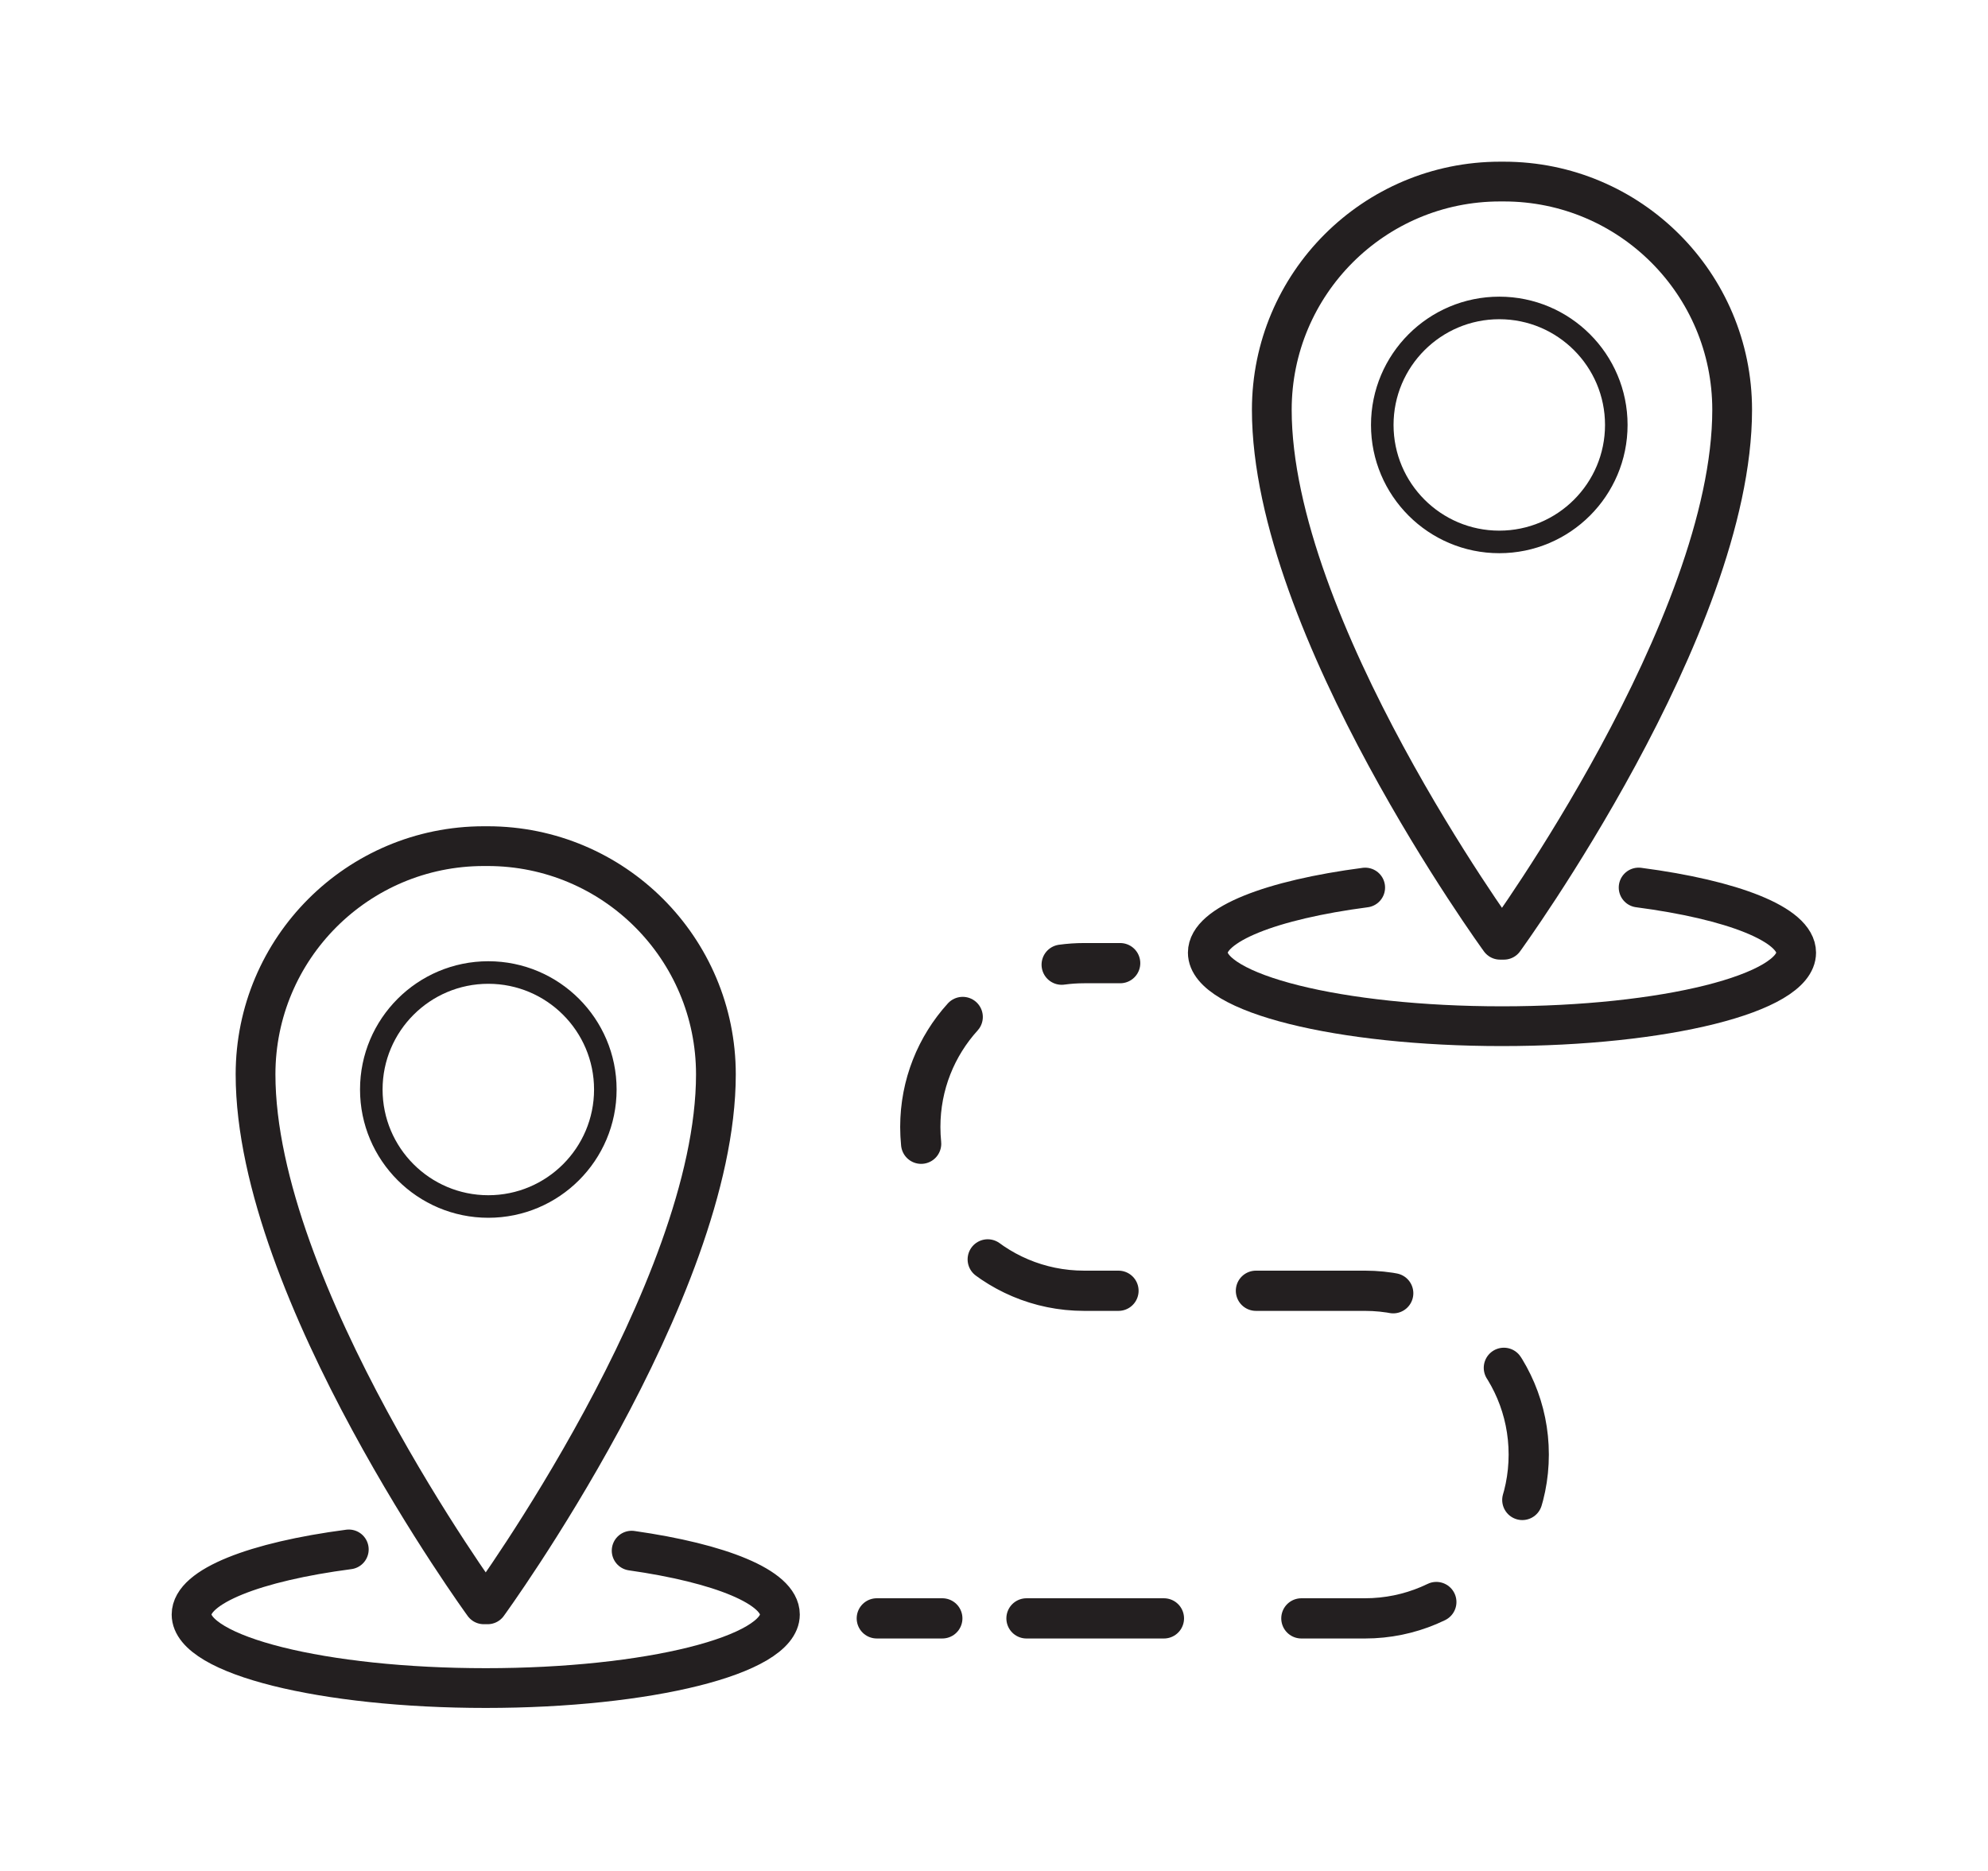
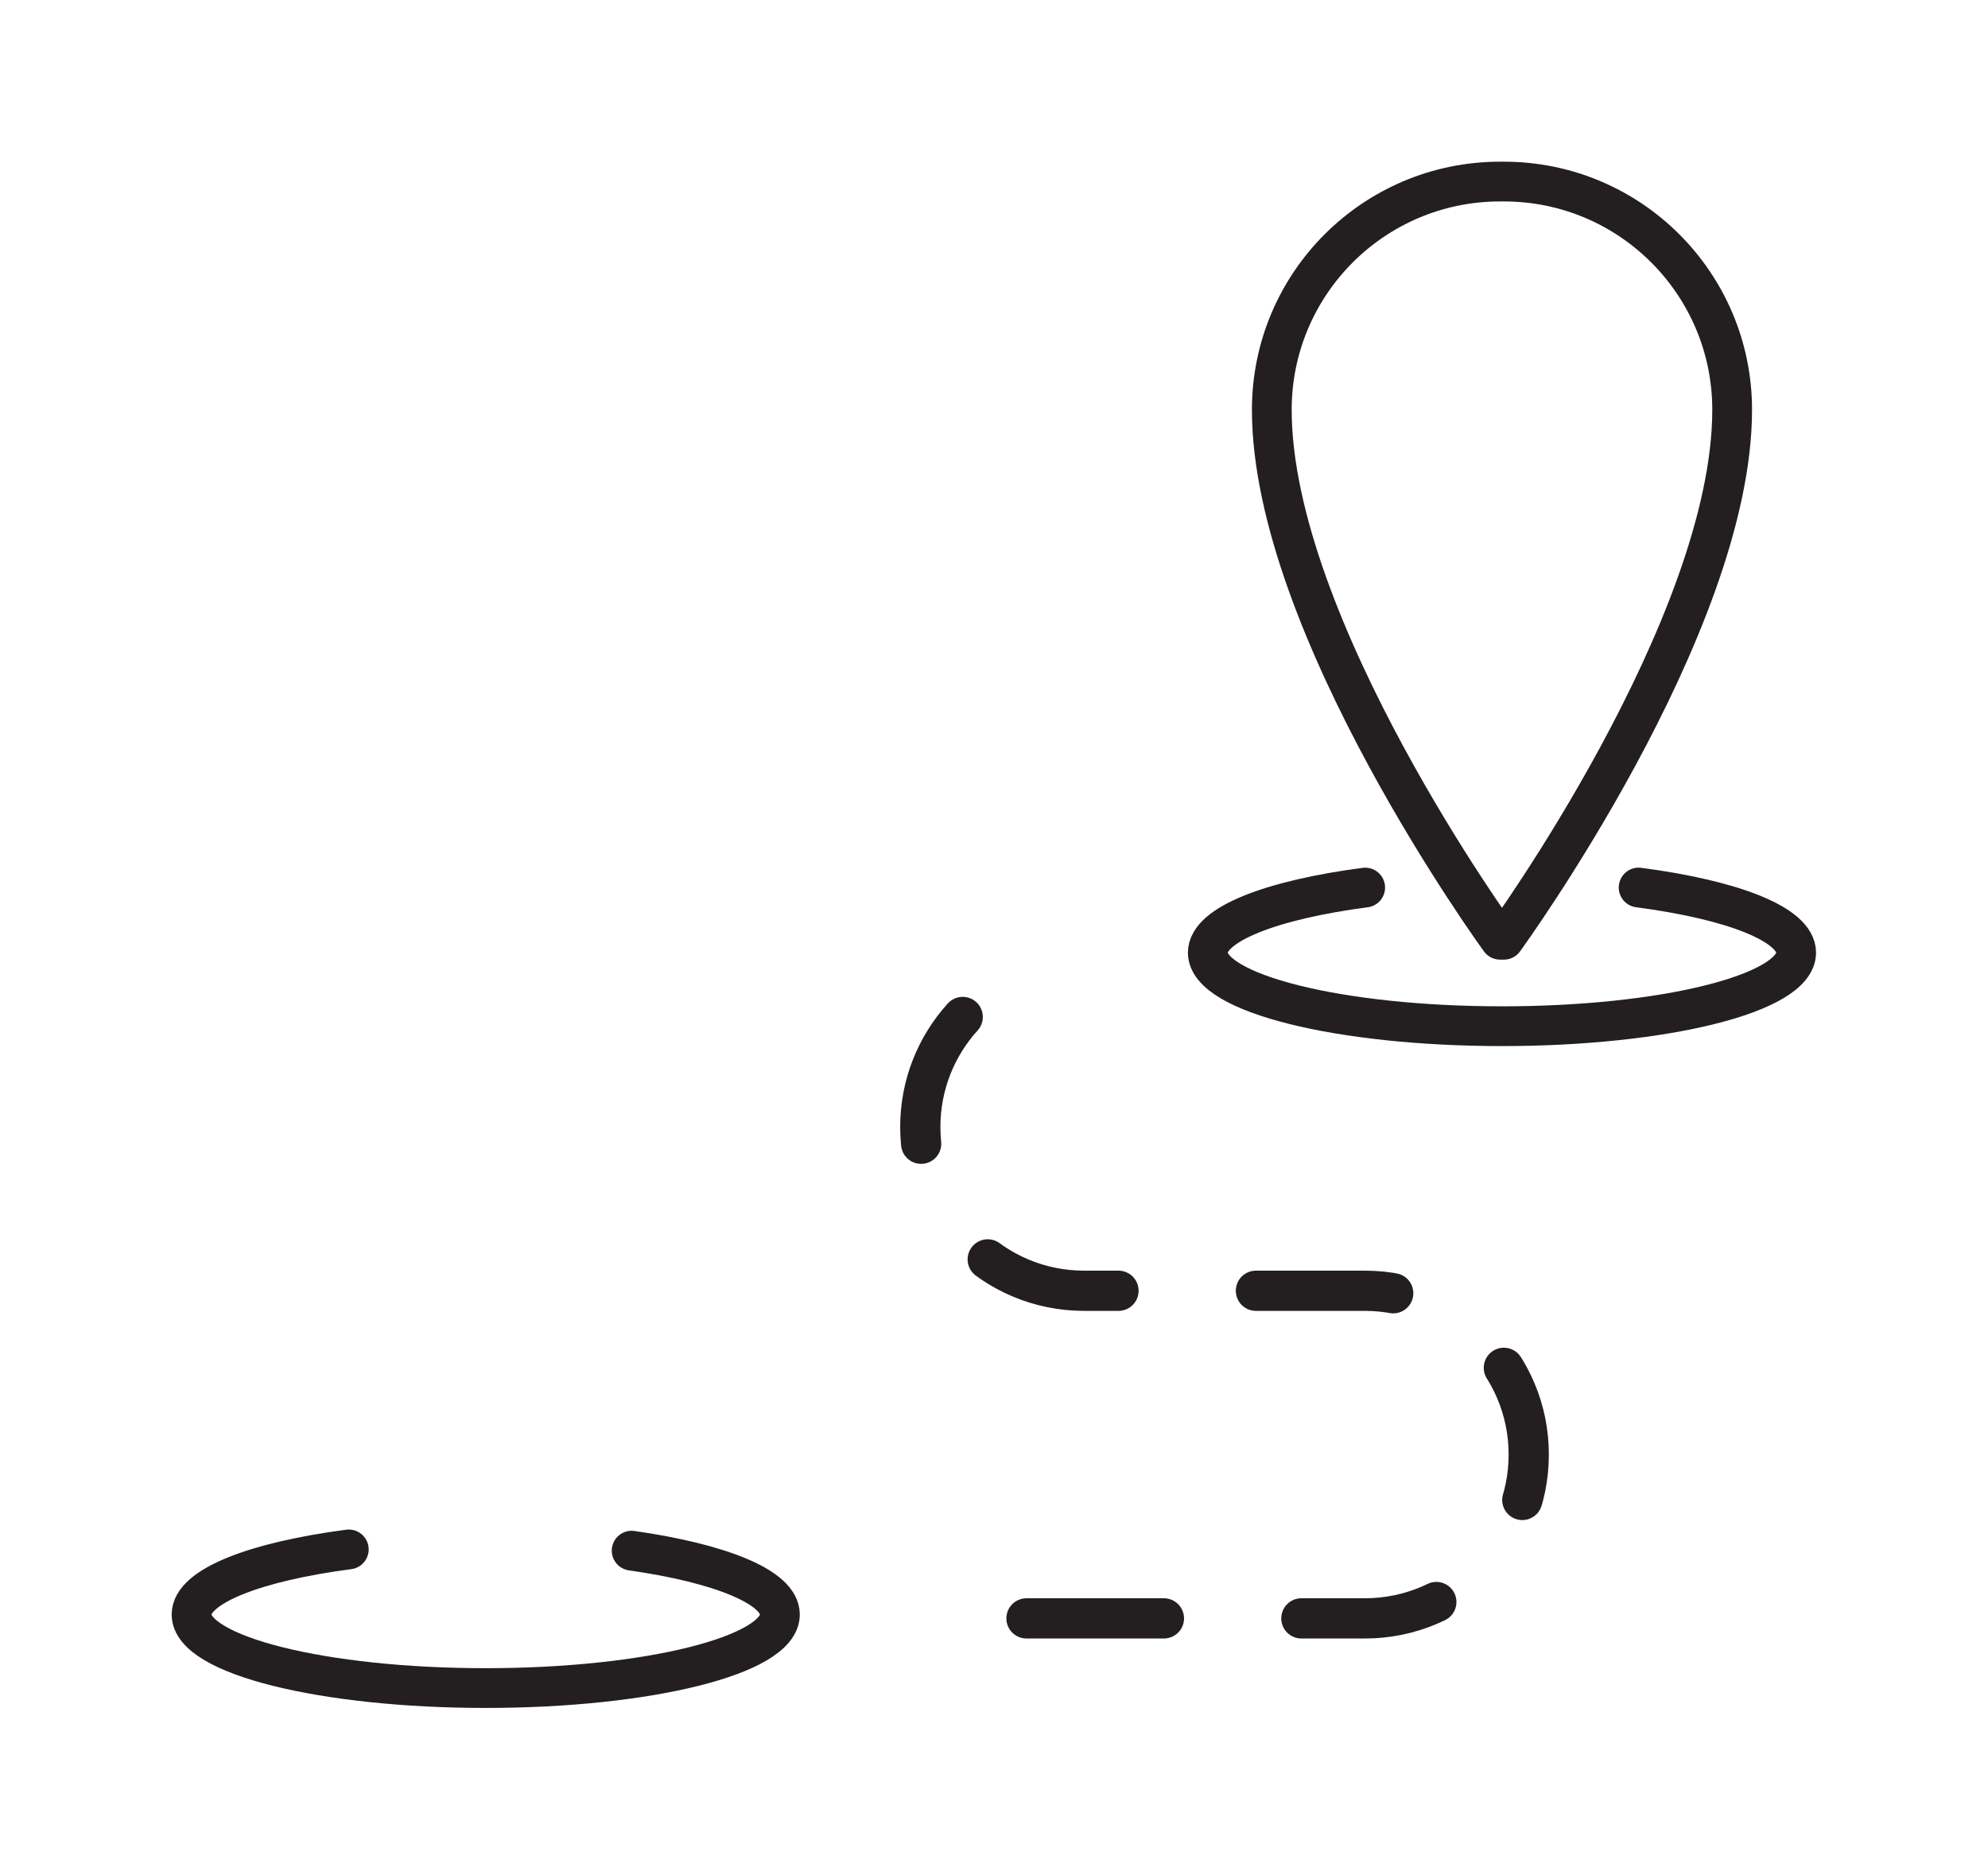
<svg xmlns="http://www.w3.org/2000/svg" width="100%" height="100%" viewBox="0 0 729 686" version="1.1" xml:space="preserve" style="fill-rule:evenodd;clip-rule:evenodd;stroke-linecap:round;stroke-linejoin:round;stroke-miterlimit:10;">
  <g>
    <path d="M551.486,66.584c46.224,0 83.697,37.474 83.697,83.698c0,79.436 -83.697,194.343 -83.697,194.343l-1.418,0c0,0 -83.697,-114.907 -83.697,-194.343c-0,-46.224 37.473,-83.698 83.697,-83.698l1.418,0Z" style="fill:none;fill-rule:nonzero;stroke:#231f20;stroke-width:14.58px;" />
-     <path d="M592.696,155.832c0,-23.679 -19.227,-42.904 -42.909,-42.904c-23.682,0 -42.909,19.225 -42.909,42.904c0,23.679 19.227,42.903 42.909,42.903c23.682,0 42.909,-19.224 42.909,-42.903Z" style="fill:none;stroke:#231f20;stroke-width:8.27px;" />
    <path d="M600.885,325.474c34.347,4.501 57.768,13.501 57.768,23.886c-0,14.907 -48.302,26.969 -107.876,26.969c-59.574,0 -107.876,-12.062 -107.876,-26.969c0,-10.385 23.399,-19.375 57.714,-23.875" style="fill:none;fill-rule:nonzero;stroke:#231f20;stroke-width:14.58px;" />
-     <path d="M178.824,310.299c46.225,-0 83.698,37.473 83.698,83.698c0,79.435 -83.698,194.343 -83.698,194.343l-1.417,-0c0,-0 -83.698,-114.908 -83.698,-194.343c0,-46.225 37.473,-83.698 83.698,-83.698l1.417,-0Z" style="fill:none;fill-rule:nonzero;stroke:#231f20;stroke-width:14.58px;" />
-     <path d="M221.975,399.546c-0,-23.679 -19.227,-42.903 -42.909,-42.903c-23.683,-0 -42.909,19.224 -42.909,42.903c-0,23.68 19.226,42.904 42.909,42.904c23.682,-0 42.909,-19.224 42.909,-42.904Z" style="fill:none;stroke:#231f20;stroke-width:8.27px;" />
    <path d="M231.625,568.659c32.486,4.63 54.371,13.381 54.371,23.42c-0,14.907 -48.302,26.969 -107.876,26.969c-59.585,0 -107.876,-12.062 -107.876,-26.969c0,-10.374 23.367,-19.374 57.66,-23.875" style="fill:none;fill-rule:nonzero;stroke:#231f20;stroke-width:14.58px;" />
-     <path d="M410.768,353.207l-13.219,-0c-2.791,-0 -5.539,0.195 -8.233,0.562" style="fill:none;fill-rule:nonzero;stroke:#231f20;stroke-width:14.75px;stroke-miterlimit:4;" />
    <path d="M353.028,372.941c-9.672,10.666 -15.556,24.816 -15.556,40.34c-0,33.178 26.893,60.071 60.071,60.071l102.975,0c33.179,0 60.072,26.893 60.072,60.072c-0,33.167 -26.893,60.071 -60.072,60.071l-134.379,0" style="fill:none;fill-rule:nonzero;stroke:#231f20;stroke-width:14.75px;stroke-miterlimit:4;stroke-dasharray:50.4,50.4;" />
-     <path d="M345.548,593.49l-24.026,0" style="fill:none;fill-rule:nonzero;stroke:#231f20;stroke-width:14.75px;stroke-miterlimit:4;" />
  </g>
</svg>